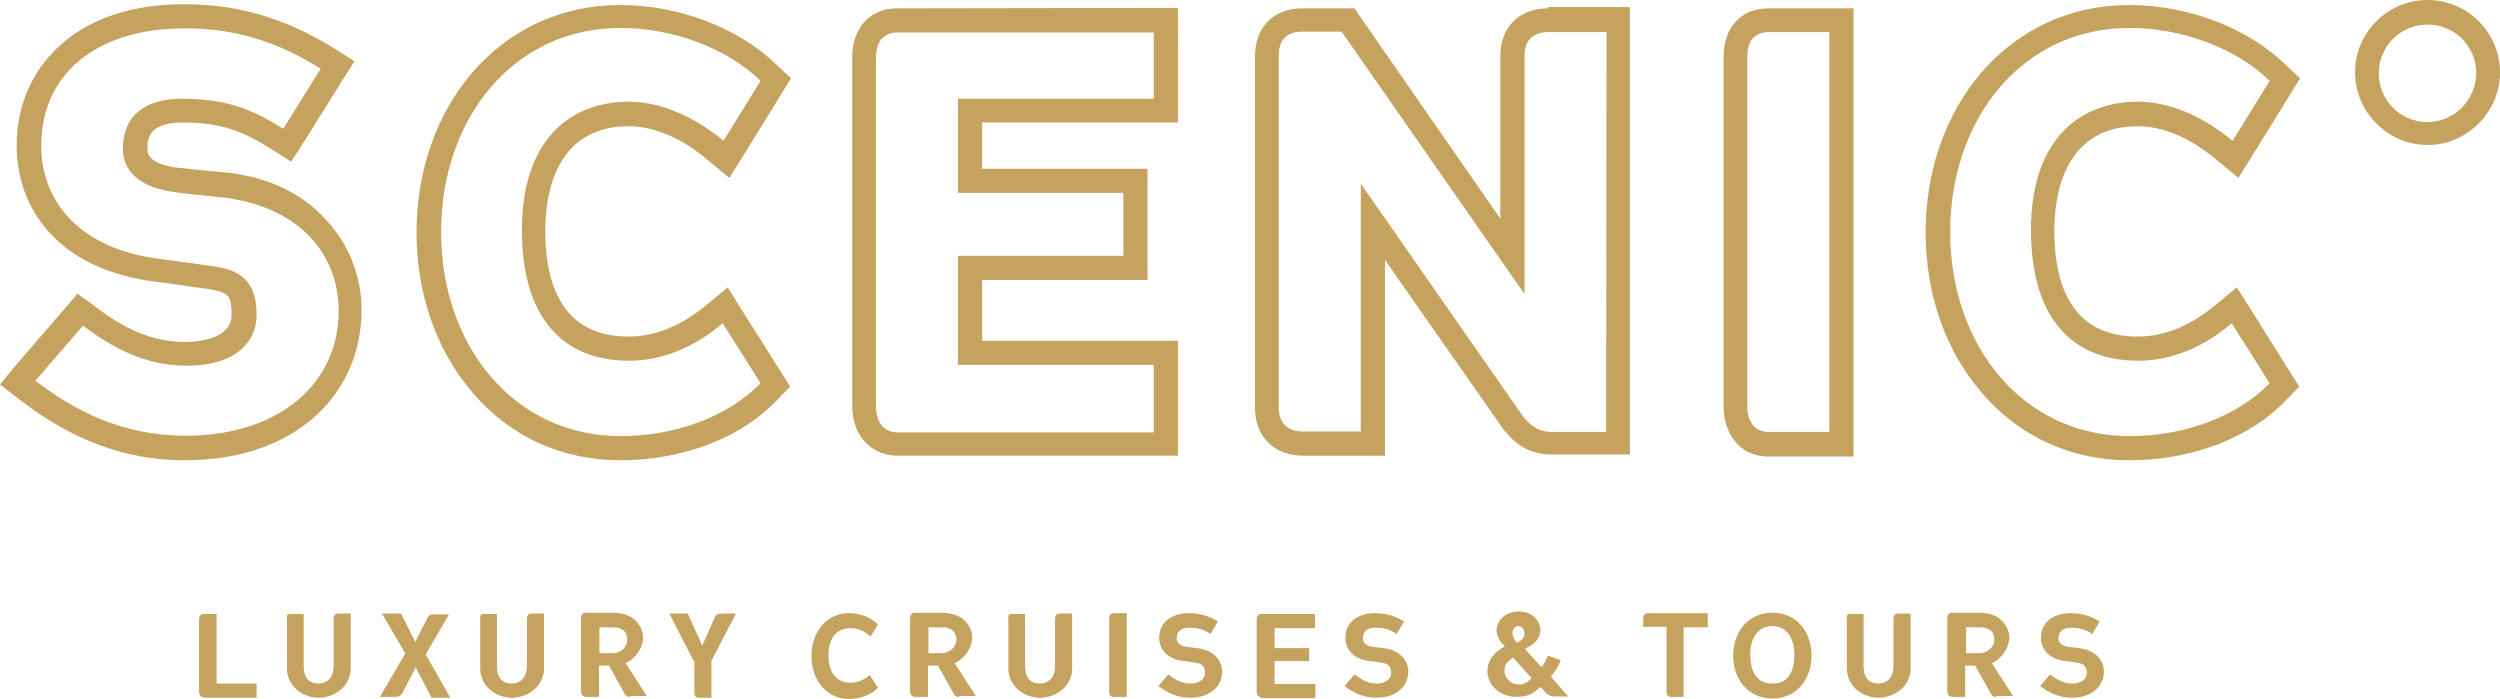
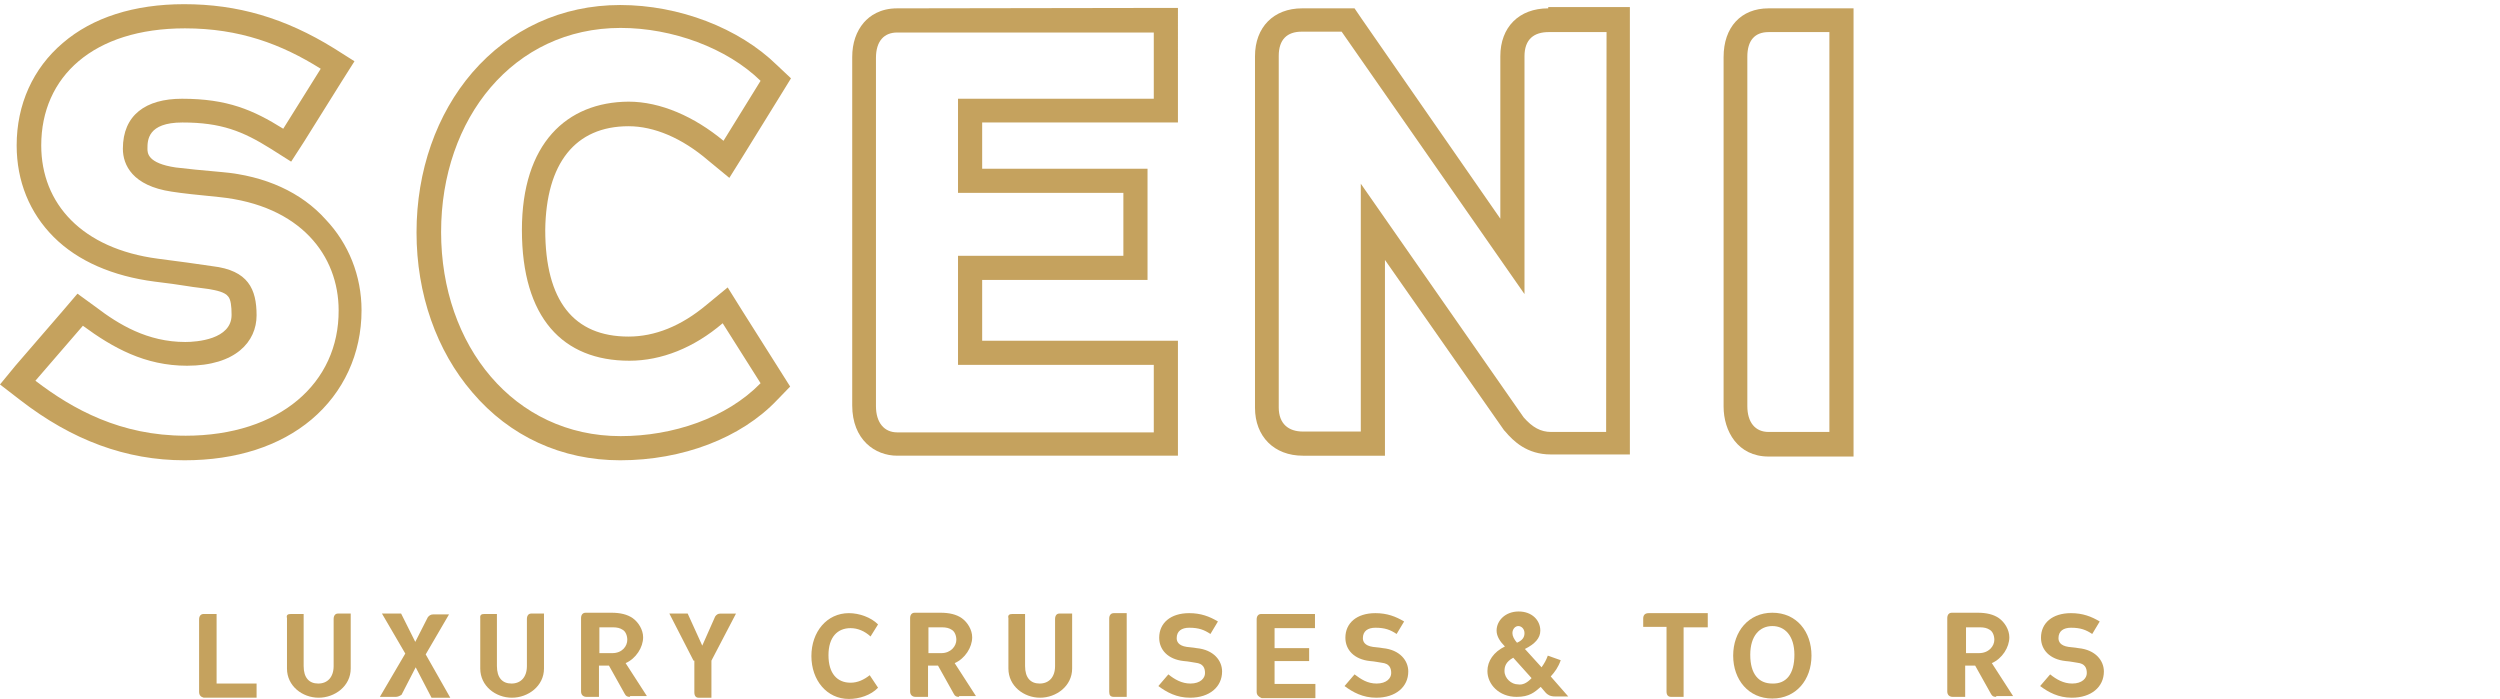
<svg xmlns="http://www.w3.org/2000/svg" id="a" data-name="layer" width="211.74mm" height="59.2mm" viewBox="0 0 600.2 167.8">
  <defs>
    <style>
      .b {
        fill: #c5a25e;
        stroke-width: 0px;
      }
    </style>
  </defs>
  <path class="b" d="m44.5,104.6c-15.5,0-27-6.3-36-13.2l11.4-13.2c7.2,5.3,14.9,9.6,25,9.6,11.7,0,16.7-5.8,16.7-12.1s-2-10.8-10.6-11.8c-4.2-.6-7.5-1.1-13.1-1.8-18.2-2.4-28-13.2-28-27.2,0-16.5,12.5-28.1,34.5-28.1,13.1,0,23.2,3.8,32.6,9.7l-9,14.4c-7.2-4.5-13.4-7.2-24.3-7.2-8.7,0-14.2,3.9-14.2,12,0,3.9,2.3,8.9,11.7,10.3,2.5.4,6.3.8,11.4,1.3,19.6,2,28.7,14.1,28.7,27.2.1,17.4-14.1,30.1-36.8,30.1m8.7-63.3h0c-4.8-.4-8.4-.8-11-1.1h0c-6.8-1-6.8-3.5-6.8-4.5,0-2,0-6.3,8.4-6.3,9.3,0,14.5,2.1,21.2,6.3l4.9,3.1,3.1-4.8,9-14.4,3.1-4.9-4.9-3.1C68.4,4.3,57,1,44.2,1c-12,0-22,3.2-29.1,9.3-7.2,6.1-11.1,14.8-11.1,24.6,0,8.6,3.1,16.2,8.9,22,5.8,5.8,14.2,9.4,24.2,10.7,3.2.4,5.6.7,8,1.1,1.7.3,3.2.4,5.1.7,1.7.3,3.8.7,4.6,1.8.6.7.8,2.3.8,4.4,0,5.9-8.4,6.5-11.1,6.5-9.1,0-16-4.2-21.5-8.4l-4.4-3.2-3.5,4.1-11.4,13.2-3.7,4.5,4.8,3.7c12.5,9.7,25.5,14.5,39.5,14.5,12.4,0,22.9-3.4,30.5-9.8,7.7-6.5,12-15.8,12-26.2,0-8.3-3.1-16-8.6-21.8-5.8-6.5-14.5-10.5-25-11.4" />
  <path class="b" d="m125.3,55.2c0,21.1,9.8,31.4,25.8,31.4,7.7,0,15.5-3.1,22.4-9l9.1,14.4c-8.2,8.4-21.1,12.7-33.6,12.7-25.6,0-43.1-21.7-43.1-49S123.3,6.7,149,6.7c12.4,0,25.5,4.8,33.6,12.7l-8.9,14.4c-7-5.8-15.1-9.4-22.8-9.4-14.9.1-25.6,10.1-25.6,30.8m25.6-24.9c6.1,0,12.8,2.8,19.1,8.2l5.1,4.2,3.5-5.6,8.9-14.4,2.4-3.9-3.4-3.2c-9.1-8.9-23.5-14.4-37.6-14.4s-26.5,5.8-35.5,16.2c-8.6,10-13.4,23.6-13.4,38.4s4.8,28.4,13.4,38.4c9,10.6,21.5,16.3,35.5,16.3,14.9,0,29-5.3,37.7-14.5l3.1-3.2-2.4-3.8-9.1-14.4-3.5-5.6-5.1,4.2c-6.1,5.1-12.4,7.6-18.7,7.6-13.2,0-20-8.6-20-25.6.2-16,7.2-24.9,20-24.9" />
  <path class="b" d="m277,23.7h-47v22.6h39.7v15.1h-39.7v26.2h47v16.2h-61.6c-3.1,0-5.1-2.3-5.1-6.3V13.9c0-4.1,2-6.1,5.1-6.1h61.6v15.9h0ZM215.4,2c-4.1,0-6.6,1.8-8,3.4-1.8,2.1-2.8,4.9-2.8,8.3v83.6c0,8.3,5.5,12.1,10.8,12.1h67.4v-27.6h-47v-14.6h39.7v-26.7h-39.7v-11.1h47V1.9h-5.8l-61.6.1h0Z" />
  <path class="b" d="m385.6,103.7h-13.2c-2.5,0-4.5-1.1-6.6-3.5l-39.1-56.1v59.5h-13.9c-3.4,0-5.8-1.8-5.8-5.8V13.4c0-3.9,2-5.8,5.5-5.8h9.6l43.9,63V13.5c0-4.1,2.3-5.8,5.8-5.8h13.9l-.1,96h0Zm-13.9-101.7c-7,0-11.5,4.5-11.5,11.5v39l-33.3-48-1.7-2.5h-12.6c-6.8,0-11.3,4.5-11.3,11.5v84.4c0,6.9,4.6,11.5,11.5,11.5h19.7v-47l28.6,40.9.1.1.1.1c2,2.4,5.3,5.6,11,5.6h19V1.7h-19.6v.3h0Z" />
  <path class="b" d="m439.2,103.7h-14.6c-3.2,0-5.1-2.3-5.1-6.2V13.6c0-3.9,1.8-5.9,5.1-5.9h14.6v96Zm-14.6-101.7c-6.6,0-10.8,4.5-10.8,11.7v83.9c0,5.9,3.4,12,10.8,12h20.4V2h-20.4Z" />
-   <path class="b" d="m487.6,55.2c0,21.1,9.8,31.4,25.8,31.4,7.7,0,15.5-3.1,22.4-9l9.1,14.4c-8.2,8.4-21.1,12.7-33.6,12.7-25.6,0-43.1-21.7-43.1-49s17.4-49,43.1-49c12.4,0,25.5,4.8,33.6,12.7l-8.9,14.4c-7-5.8-15.1-9.4-22.8-9.4-14.9.1-25.6,10.1-25.6,30.8m25.6-24.9c6.1,0,12.8,2.8,19.1,8.2l5.1,4.2,3.5-5.6,8.9-14.4,2.4-3.9-3.4-3.2c-9.1-8.9-23.5-14.4-37.6-14.4s-26.5,5.8-35.5,16.2c-8.6,10-13.4,23.6-13.4,38.4s4.8,28.4,13.4,38.4c9,10.6,21.5,16.3,35.5,16.3,14.9,0,29-5.3,37.7-14.5l3.1-3.2-2.4-3.8-9.1-14.5-3.5-5.5-5.1,4.2c-6.1,5.1-12.4,7.6-18.7,7.6-13.2,0-20-8.6-20-25.6.2-16,7.2-24.9,20-24.9" />
-   <path class="b" d="m582.8,29.3c-6.5,0-11.7-5.2-11.7-11.7s5.2-11.7,11.7-11.7,11.7,5.2,11.7,11.7c-.1,6.4-5.3,11.7-11.7,11.7m0-29.3c-9.7,0-17.4,7.9-17.4,17.4s7.9,17.4,17.4,17.4,17.4-7.9,17.4-17.4-7.7-17.4-17.4-17.4" />
  <path class="b" d="m47.8,166.1v-17.4c0-.8.4-1.3,1.1-1.3h3.1v16.7h9.6v3.4h-12.7c-.7-.2-1.1-.6-1.1-1.4" />
  <path class="b" d="m69.9,147.4h3v12.5c0,2.8,1.3,4.2,3.5,4.2s3.7-1.5,3.7-4.2v-11.3c0-.8.4-1.3,1-1.3h3.1v13.2c0,4.2-3.8,7-7.7,7s-7.6-2.8-7.6-7v-12.1c-.2-.8.2-1,1-1" />
  <path class="b" d="m95,167.3h-3.8l6.1-10.4-5.6-9.6h4.6l3.4,6.8,3-5.9c.3-.4.7-.7,1.3-.7h3.8l-5.6,9.6,5.9,10.4h-4.5l-3.8-7.3-3.4,6.6c-.5.3-.9.5-1.4.5" />
  <path class="b" d="m116.3,147.4h3v12.5c0,2.8,1.3,4.2,3.5,4.2s3.7-1.5,3.7-4.2v-11.3c0-.8.4-1.3,1-1.3h3.1v13.2c0,4.2-3.8,7-7.7,7s-7.6-2.8-7.6-7v-12.1c-.1-.8.3-1,1-1" />
  <path class="b" d="m150.6,153.6c0-1-.4-2-1.1-2.4-.6-.4-1.3-.6-2.4-.6h-3.2v6.2h3.1c2.4,0,3.6-1.7,3.6-3.2m.7,13.7c-.6,0-1-.1-1.3-.7l-3.8-6.8h-2.4v7.5h-3c-.7,0-1.3-.4-1.3-1.3v-17.6c0-.8.4-1.3,1.1-1.3h6.2c2.1,0,3.8.4,5.1,1.3,1.4,1,2.5,2.8,2.5,4.6,0,2.4-1.7,5.1-4.2,6.2l5.1,7.9h-4.1l.1.2h0Z" />
  <path class="b" d="m166.5,158.6l-5.8-11.3h4.4l3.5,7.7,3.1-7c.3-.4.6-.7,1.3-.7h3.7l-5.9,11.3v8.9h-3.1c-.6,0-1-.4-1-1.3v-7.6h-.2Z" />
  <path class="b" d="m209,152.8c-1.4-1.3-3.1-2-4.8-2-3.1,0-5.3,2.1-5.3,6.5s2.1,6.6,5.3,6.6c1.7,0,3.2-.7,4.6-1.8l2,3c-1.7,1.8-4.5,2.7-7,2.7-5.3,0-9-4.5-9-10.3s3.7-10.3,9-10.3c2.5,0,5.3,1,7,2.7l-1.8,2.9Z" />
  <path class="b" d="m229.6,153.6c0-1-.4-2-1.1-2.4-.6-.4-1.3-.6-2.4-.6h-3.2v6.2h3.1c2.3,0,3.6-1.7,3.6-3.2m.7,13.7c-.6,0-1-.1-1.3-.7l-3.8-6.8h-2.4v7.5h-3c-.7,0-1.3-.4-1.3-1.3v-17.6c0-.8.4-1.3,1.1-1.3h6.2c2.1,0,3.8.4,5.1,1.3,1.4,1,2.5,2.8,2.5,4.6,0,2.4-1.7,5.1-4.2,6.2l5.1,7.9h-4.1l.1.2h0Z" />
  <path class="b" d="m243.1,147.4h3v12.5c0,2.8,1.3,4.2,3.5,4.2s3.7-1.5,3.7-4.2v-11.3c0-.8.4-1.3,1-1.3h3.1v13.2c0,4.2-3.8,7-7.7,7s-7.6-2.8-7.6-7v-12.1c-.2-.8.3-1,1-1" />
  <path class="b" d="m266.3,166.1v-17.6c0-.8.4-1.3,1.1-1.3h3.1v20.1h-3.1c-.8,0-1.1-.4-1.1-1.2" />
  <path class="b" d="m285.8,164.1c2.4,0,3.5-1.3,3.5-2.5s-.4-2.3-2.3-2.5c-.8-.1-1.5-.3-2.8-.4-3.8-.4-5.9-2.7-5.9-5.6,0-3.5,2.7-5.9,7.2-5.9,2.8,0,4.9.8,6.9,2l-1.8,3c-1.5-1-2.8-1.5-5.1-1.5-1.8,0-3,.8-3,2.5,0,.8.4,1.8,2.4,2.1.6.1,1.3.1,2.4.3,4.1.4,6.1,3,6.1,5.6,0,3.7-3,6.3-7.7,6.3-3.2,0-5.6-1.3-7.6-2.8l2.4-2.8c1.5,1.2,3.2,2.2,5.3,2.2" />
  <path class="b" d="m301.7,166.1v-17.4c0-.8.4-1.3,1.1-1.3h12.9v3.4h-9.7v4.8h8.3v3.1h-8.3v5.5h9.8v3.4h-12.9c-.7-.3-1.2-.7-1.2-1.5" />
  <path class="b" d="m330.5,164.1c2.4,0,3.5-1.3,3.5-2.5s-.4-2.3-2.3-2.5c-.8-.1-1.5-.3-2.8-.4-3.8-.4-5.9-2.7-5.9-5.6,0-3.5,2.7-5.9,7.2-5.9,2.8,0,4.9.8,6.9,2l-1.8,3c-1.5-1-2.8-1.5-5.1-1.5-1.8,0-3,.8-3,2.5,0,.8.4,1.8,2.4,2.1.6.1,1.3.1,2.4.3,4.1.4,6.1,3,6.1,5.6,0,3.7-3,6.3-7.7,6.3-3.2,0-5.6-1.3-7.6-2.8l2.4-2.8c1.6,1.2,3.1,2.2,5.3,2.2" />
  <path class="b" d="m363.1,152c0,.7.4,1.5,1.1,2.3,1.4-.6,1.8-1.4,1.8-2.3,0-1-.7-1.7-1.5-1.7-.7,0-1.4.7-1.4,1.7m4.6,10.8l-4.4-4.9c-1.8,1-2.1,2.1-2.1,3.2,0,1.8,1.7,3.2,3.2,3.2,1.1.2,2.2-.3,3.3-1.5m2.4-2.6c.7-1,1.1-1.7,1.5-2.8l3.1,1.1c-.6,1.7-1.4,2.8-2.4,3.9l4.2,4.8h-3.2c-1.1,0-1.8-.4-2.3-1l-1.1-1.3c-1.5,1.3-2.7,2.4-5.8,2.4-4.2,0-7-3-7-6.2,0-2.4,1.5-4.6,4.2-5.9-1.1-1.1-2-2.4-2-3.8,0-2.4,2.1-4.6,5.3-4.6s5.2,2.1,5.2,4.6c0,1.8-1.3,3.2-3.7,4.4l4,4.4Z" />
  <path class="b" d="m394.5,148.5c0-.8.4-1.3,1.3-1.3h14.2v3.4h-5.8v16.7h-3c-.7,0-1.1-.4-1.1-1.3v-15.5h-5.6v-2Z" />
  <path class="b" d="m430.8,157.2c0-4.6-2.3-6.9-5.3-6.9s-5.3,2.3-5.3,6.9,2,6.9,5.3,6.9c3.3.1,5.3-2.2,5.3-6.9m4.1.2c0,5.8-3.7,10.3-9.4,10.3s-9.4-4.5-9.4-10.3,3.7-10.3,9.4-10.3c5.8,0,9.4,4.5,9.4,10.3" />
-   <path class="b" d="m444.4,147.4h3v12.5c0,2.8,1.3,4.2,3.5,4.2s3.7-1.5,3.7-4.2v-11.3c0-.8.4-1.3,1-1.3h3.1v13.2c0,4.2-3.8,7-7.7,7s-7.6-2.8-7.6-7v-12.1c-.2-.8.2-1,1-1" />
  <path class="b" d="m478.8,153.6c0-1-.4-2-1.1-2.4-.6-.4-1.3-.6-2.4-.6h-3.3v6.2h3.1c2.4,0,3.7-1.7,3.7-3.2m.5,13.7c-.6,0-1-.1-1.3-.7l-3.8-6.8h-2.4v7.5h-3c-.7,0-1.3-.4-1.3-1.3v-17.6c0-.8.4-1.3,1.1-1.3h6.2c2.1,0,3.8.4,5.1,1.3,1.4,1,2.5,2.8,2.5,4.6,0,2.4-1.7,5.1-4.2,6.2l5.1,7.9h-4.1l.1.2h0Z" />
  <path class="b" d="m497.5,164.1c2.4,0,3.5-1.3,3.5-2.5s-.4-2.3-2.3-2.5c-.8-.1-1.5-.3-2.8-.4-3.8-.4-5.9-2.7-5.9-5.6,0-3.5,2.7-5.9,7.2-5.9,2.8,0,4.9.8,6.9,2l-1.8,3c-1.5-1-2.8-1.5-5.1-1.5-1.8,0-3,.8-3,2.5,0,.8.4,1.8,2.4,2.1.6.1,1.3.1,2.4.3,4.1.4,6.1,3,6.1,5.6,0,3.7-3,6.3-7.7,6.3-3.2,0-5.6-1.3-7.6-2.8l2.4-2.8c1.5,1.2,3.2,2.2,5.3,2.2" />
</svg>